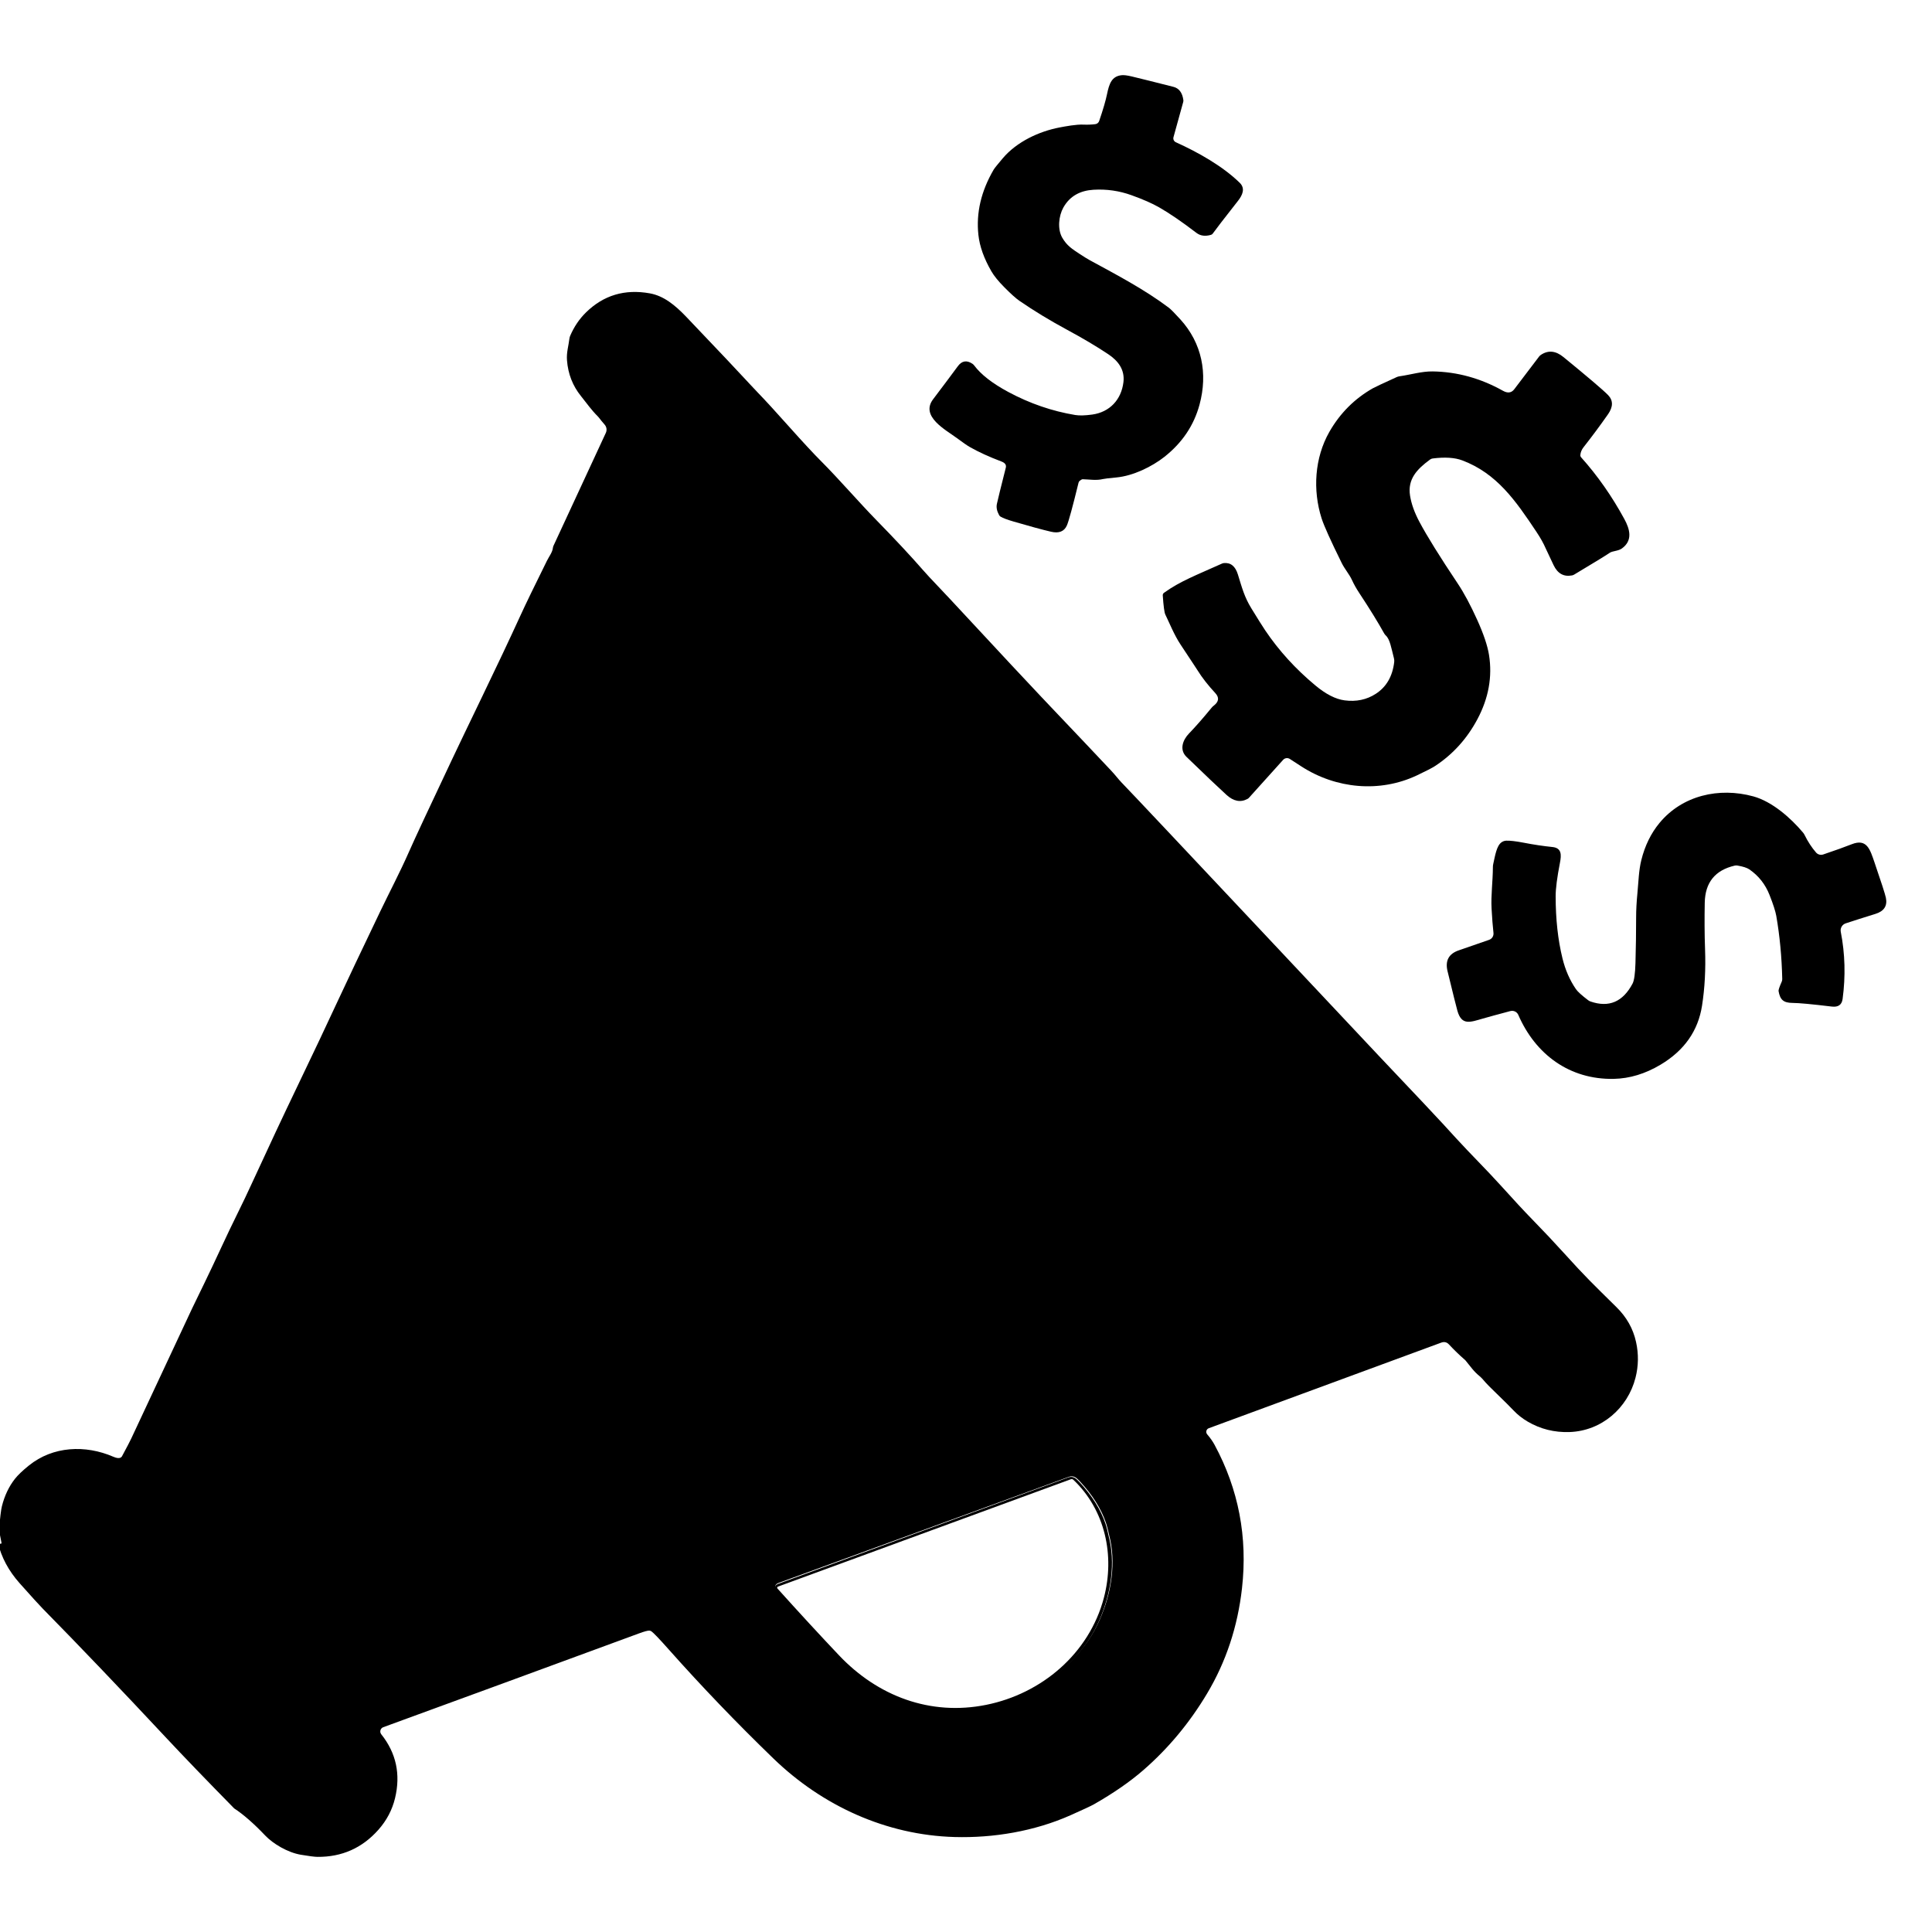
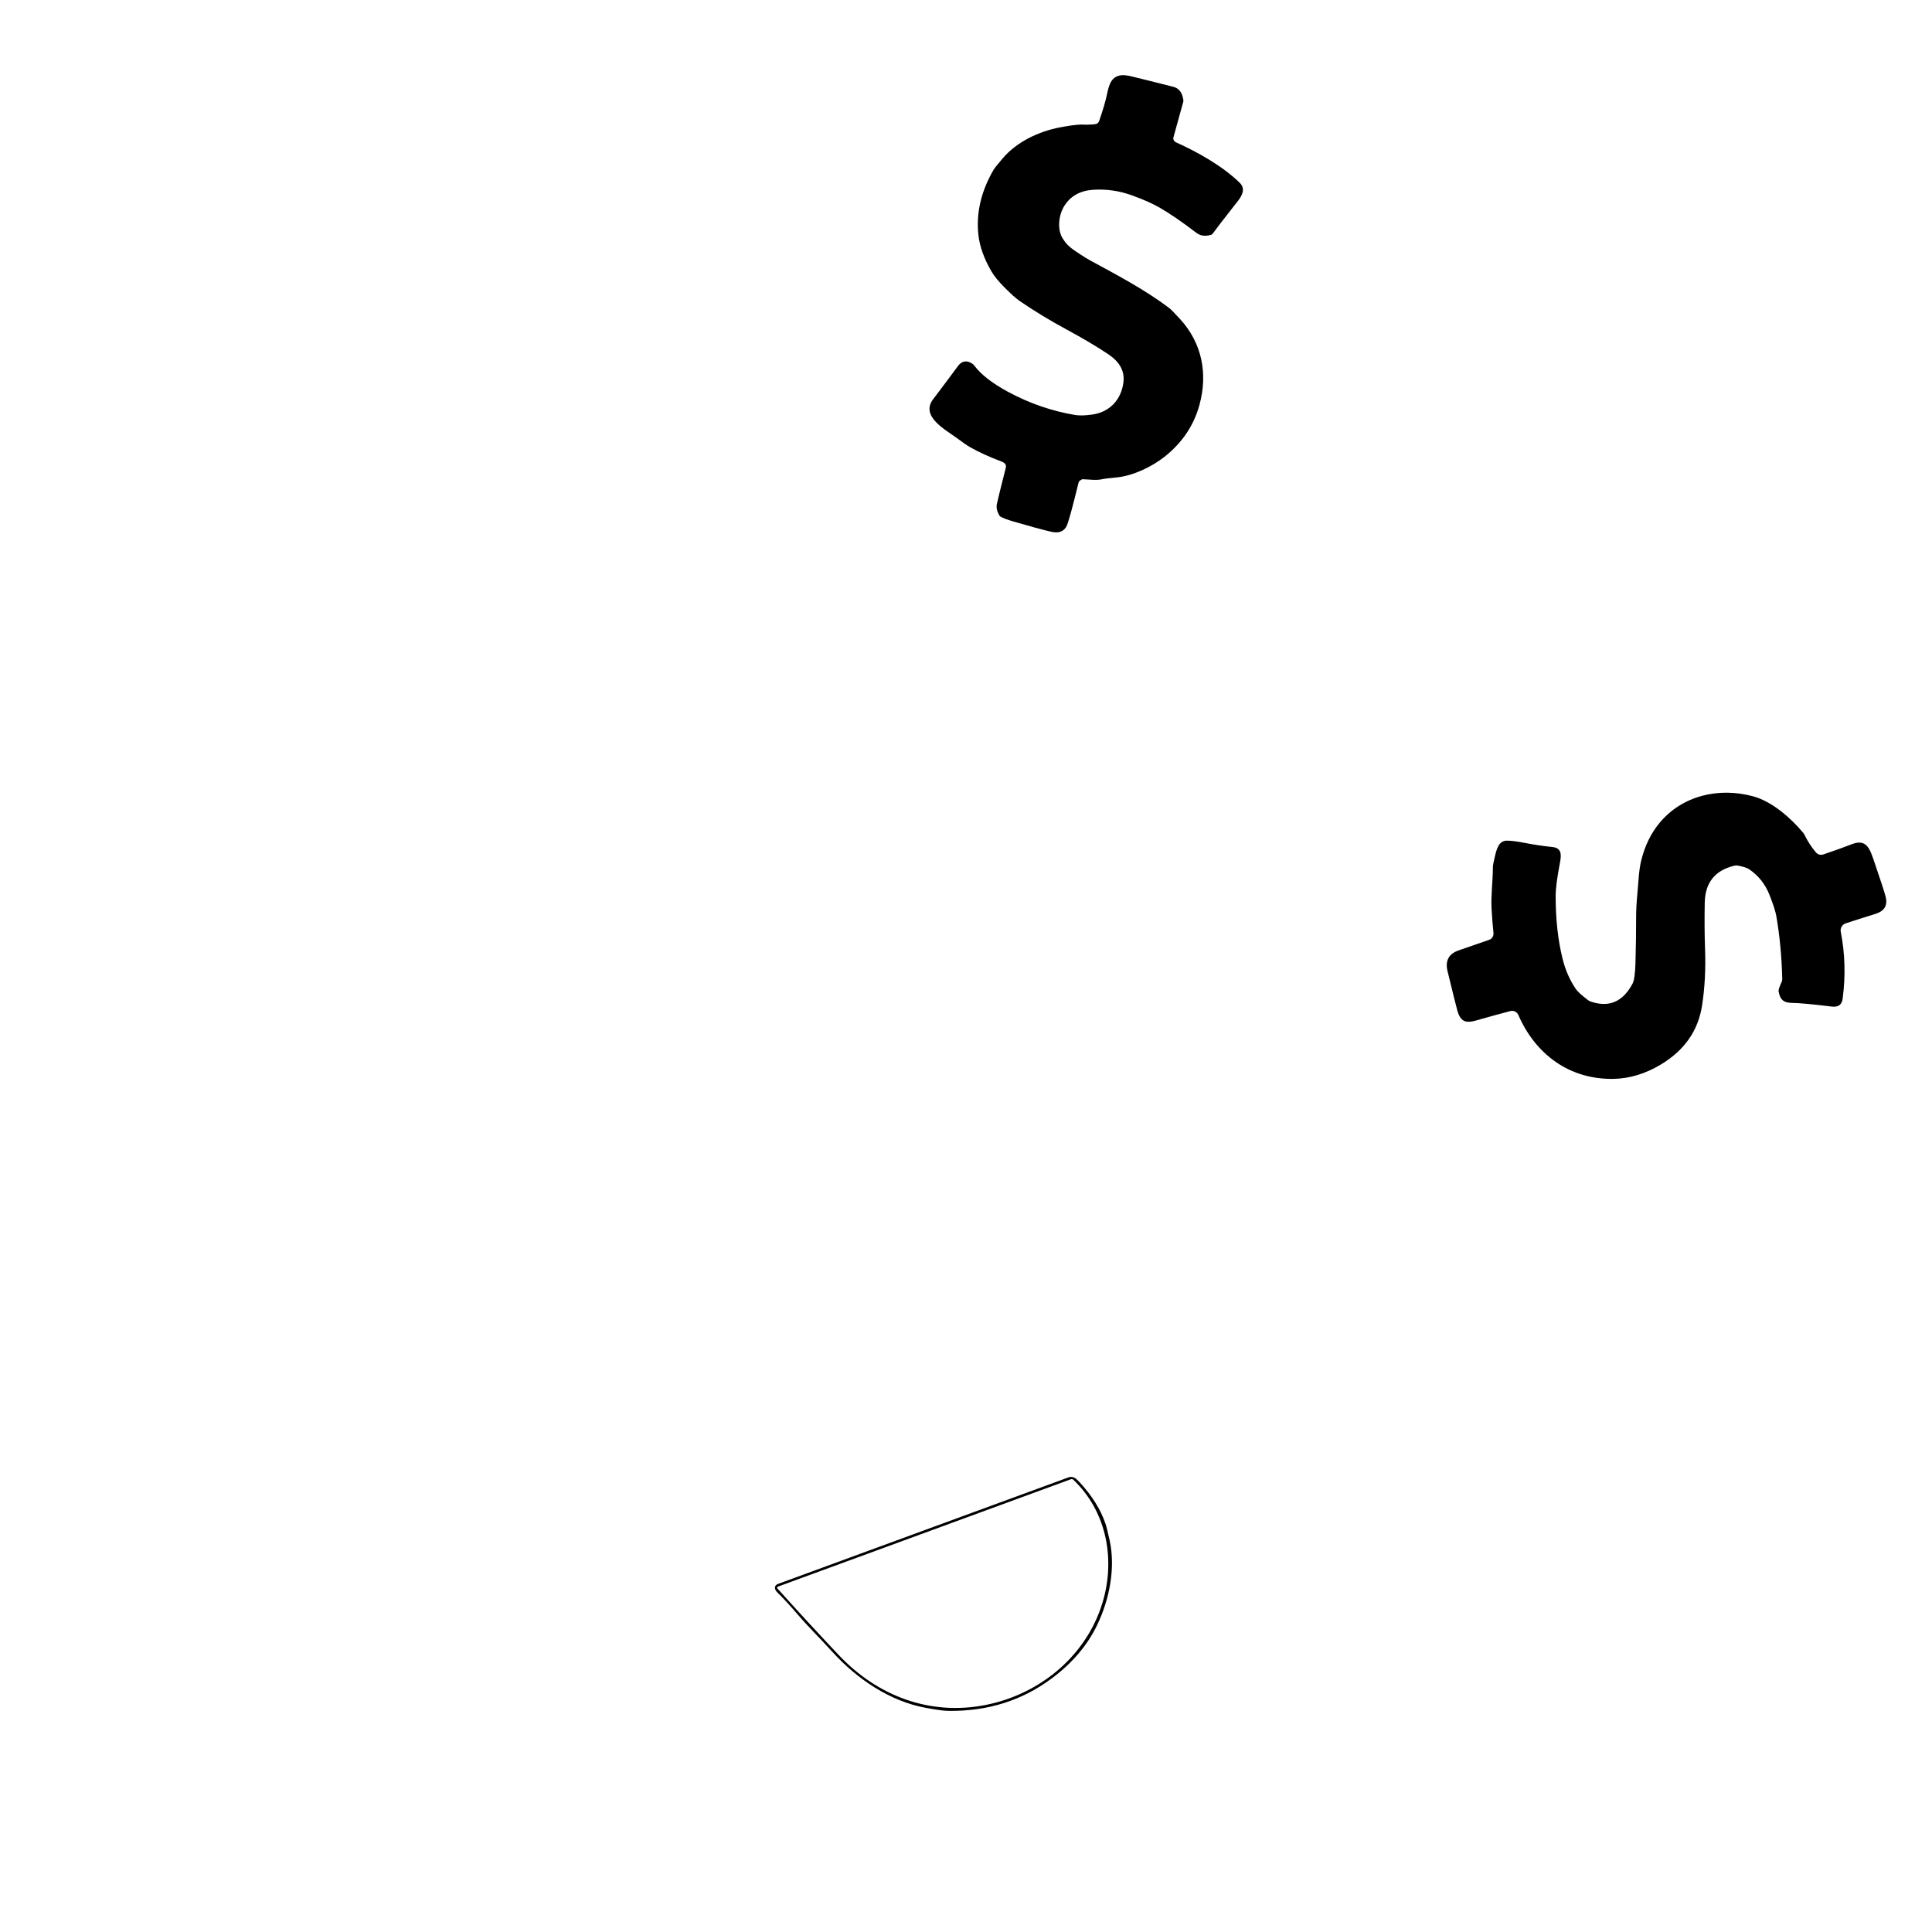
<svg xmlns="http://www.w3.org/2000/svg" width="900px" height="900px" viewBox="0 0 900 900" version="1.1">
  <g id="Artboard" stroke="none" stroke-width="1" fill="none" fill-rule="evenodd">
    <g id="Group" transform="translate(-1, 35)" fill-rule="nonzero">
      <path d="M503.626,189.37 C503.538,189.512 503.467,189.693 503.413,189.915 C500.642,201.249 498.835,207.871 497.992,209.781 C496.744,212.586 494.286,213.558 490.618,212.697 C486.633,211.775 480.813,210.195 473.159,207.955 C470.246,207.107 468.233,206.351 467.121,205.685 C466.836,205.513 466.599,205.269 466.433,204.978 C465.394,203.095 465.047,201.35 465.391,199.742 C465.829,197.691 467.212,192.071 469.538,182.883 C469.869,181.585 469.201,180.623 467.535,179.997 C461.864,177.858 456.965,175.619 452.838,173.278 C451.571,172.558 449.558,171.169 446.8,169.111 C441.651,165.277 429.594,159.032 435.673,150.991 C440.717,144.325 444.558,139.196 447.194,135.604 C449.069,133.055 451.335,132.672 453.991,134.454 C454.299,134.661 454.57,134.917 454.791,135.211 C457.98,139.489 463.307,143.629 470.772,147.631 C480.719,152.965 491.086,156.53 501.876,158.326 C503.818,158.648 506.465,158.578 509.816,158.114 C517.949,156.984 523.37,151.172 524.341,143.01 C525.029,137.229 521.914,133.092 517.22,129.975 C511.738,126.329 505.386,122.559 498.164,118.665 C489.95,114.225 482.512,109.705 475.85,105.105 C474.238,103.995 471.905,101.896 468.85,98.809 C466.092,96.031 464.09,93.566 462.842,91.413 C459.369,85.414 457.346,79.743 456.773,74.403 C455.667,64.186 458.031,54.073 463.864,44.064 C464.228,43.432 465.647,41.656 468.122,38.737 C474.656,31.029 485.024,26.176 494.725,24.35 C497.263,23.876 502.341,22.887 505.8,23.048 C507.581,23.129 509.391,23.059 511.232,22.837 C512.06,22.738 512.76,22.174 513.033,21.384 C514.867,16.023 516.094,11.822 516.714,8.782 C517.716,3.919 518.92,0.539 523.461,0.035 C524.52,-0.086 526.115,0.109 528.246,0.62 C532.48,1.636 538.941,3.247 547.626,5.453 C550.229,6.112 551.77,8.153 552.248,11.577 C552.295,11.889 552.274,12.206 552.188,12.505 L547.656,28.9 C547.388,29.851 547.857,30.854 548.759,31.261 C559.036,35.912 570.587,42.39 578.527,50.168 C581.198,52.782 579.812,55.869 577.728,58.532 C571.12,66.954 567.192,72.049 565.944,73.818 C565.747,74.099 565.461,74.302 565.135,74.393 C562.438,75.186 560.172,74.88 558.338,73.475 C551.567,68.296 545.734,64.31 540.839,61.519 C537.676,59.716 533.431,57.856 528.104,55.939 C522.399,53.875 516.485,53.027 510.362,53.397 C504.394,53.76 499.398,56.182 496.313,61.751 C494.199,65.565 493.511,71.77 495.868,75.785 C498.012,79.427 500.318,80.921 504.061,83.372 C506.084,84.697 507.614,85.642 508.653,86.207 C521.297,93.088 534.173,99.838 545.461,108.333 C546.392,109.033 548.192,110.852 550.863,113.791 C560.897,124.829 563.709,138.954 559.794,153.463 C557.178,163.162 551.719,171.284 543.418,177.828 C537.683,182.348 528.923,186.687 521.023,187.423 C517.571,187.746 515.518,187.988 514.863,188.149 C511.637,188.936 508.511,188.321 505.305,188.24 C505.096,188.24 504.782,188.392 504.364,188.694 C503.984,188.964 503.712,189.213 503.626,189.37 L503.626,189.37 Z" id="Path" fill="currentColor" />
-       <path d="M110.1,807.432 C97.085,794.181 86.553,783.249 78.502,774.635 C57.127,751.756 37.911,731.646 20.854,714.303 C19.28,712.704 15.722,708.79 10.18,702.562 C4.994,696.743 1.601,690.39 0,683.503 C0.377,683.832 0.773,684.047 1.19,684.148 C1.328,684.182 1.474,684.143 1.576,684.044 C1.678,683.946 1.723,683.803 1.695,683.664 L0.666,678.433 C0.592,678.045 0.572,677.648 0.605,677.254 C1.043,671.865 1.466,668.347 1.877,666.701 C3.128,661.722 5.162,657.445 7.98,653.871 C9.339,652.144 11.498,650.084 14.457,647.692 C25.646,638.652 40.779,637.966 53.824,643.621 C55.25,644.239 56.34,644.387 57.093,644.064 C57.407,643.927 57.666,643.689 57.83,643.389 C60.069,639.23 61.502,636.485 62.127,635.154 C77.288,602.815 85.355,585.57 86.331,583.42 C88.617,578.394 91.873,571.577 96.097,562.97 C101.292,552.367 106.418,540.726 112.209,529.115 C114.038,525.44 116.163,520.968 118.585,515.7 C126.225,499.084 133.109,484.402 139.237,471.656 C146.743,456.033 153.223,442.34 158.678,430.574 C162.667,421.987 169.164,408.29 178.17,389.483 C182.326,380.805 187.341,371.291 191.366,362.139 C193.962,356.233 200.665,341.85 211.473,318.992 C212.563,316.7 214.423,312.8 217.052,307.29 C219.595,301.982 222.44,296.069 225.588,289.551 C232.273,275.73 238.313,262.933 243.707,251.161 C245.88,246.417 249.895,238.126 255.753,226.287 C256.853,224.079 258.326,222.295 258.568,220.199 C258.608,219.865 258.7,219.539 258.841,219.231 L283.225,166.64 C283.809,165.381 283.604,163.9 282.701,162.851 C281.376,161.312 280.575,160.338 280.3,159.928 C280.118,159.66 279.912,159.41 279.684,159.182 C276.204,155.674 274.72,153.346 271.623,149.496 C267.783,144.732 265.617,139.185 265.126,132.856 C264.843,129.207 265.822,126.305 266.256,122.737 C266.309,122.302 266.425,121.875 266.599,121.467 C268.401,117.234 270.863,113.589 273.984,110.531 C282.163,102.515 292.07,99.556 303.706,101.652 C310.173,102.821 315.419,107.074 320.746,112.648 C336.115,128.767 346.083,139.32 350.649,144.305 C351.786,145.542 352.889,146.714 353.959,147.823 C357.456,151.438 362.342,156.763 368.618,163.798 C374.994,170.94 380.035,176.37 383.741,180.085 C391.711,188.068 401.144,198.993 409.296,207.338 C418.195,216.443 425.418,224.184 430.967,230.56 C432.111,231.87 433.072,232.935 433.853,233.755 C439.072,239.225 446.736,247.415 456.845,258.327 C467.519,269.851 477.258,280.279 486.063,289.612 C487.435,291.07 488.787,292.498 490.118,293.895 C502.393,306.796 511.93,316.868 518.73,324.112 C520.486,325.976 522.09,328.113 523.422,329.484 C532.354,338.662 636.118,449.264 643.369,456.91 C660.035,474.495 669.919,484.98 673.02,488.366 C676.806,492.512 678.838,494.733 679.113,495.028 C686.014,502.578 693.46,509.885 700.048,517.182 C706.054,523.847 710.934,529.105 714.687,532.955 C720.229,538.64 725.099,543.807 729.296,548.456 C734.266,553.953 738.285,558.253 741.352,561.357 C744.6,564.643 748.811,568.822 753.983,573.895 C758.718,578.532 761.765,583.934 763.124,590.102 C764.368,595.719 764.287,601.286 762.881,606.803 C759.28,620.943 747.082,631.586 732.171,632.1 C725.095,632.342 718.581,630.716 712.629,627.222 C710.16,625.771 708.005,624.074 706.162,622.133 C704.339,620.218 701.689,617.58 698.212,614.221 C695.306,611.405 693.608,609.702 693.117,609.111 C691.973,607.713 690.978,606.665 690.131,605.966 C688.94,604.992 687.827,603.873 686.791,602.61 C685.163,600.634 684.272,599.526 684.118,599.284 C683.91,598.976 683.666,598.698 683.391,598.457 C680.882,596.28 678.4,593.878 675.946,591.251 C674.97,590.21 673.783,589.941 672.384,590.445 C671.907,590.619 635.809,603.913 564.09,630.327 C563.541,630.527 563.127,630.985 562.98,631.551 C562.833,632.118 562.973,632.722 563.354,633.169 C564.806,634.862 565.956,636.498 566.804,638.077 C577.996,658.819 582.25,681.097 579.566,704.91 C577.549,722.783 572.134,739.107 563.323,753.883 C555.185,767.523 545.308,779.403 533.692,789.522 C527.417,794.984 519.722,800.313 510.609,805.507 C509.317,806.246 505.679,807.946 499.693,810.607 C482.804,818.115 463.685,821.26 445.717,820.756 C413.937,819.879 384.155,806.303 361.273,784.17 C344.223,767.688 327.929,750.708 312.392,733.231 C308.148,728.454 305.512,725.696 304.483,724.957 C304.211,724.765 303.896,724.644 303.565,724.604 C302.858,724.53 301.237,724.96 298.702,725.894 C254.176,742.289 214.456,756.856 179.542,769.596 C178.903,769.83 178.415,770.357 178.231,771.011 C178.047,771.666 178.19,772.37 178.614,772.902 C185.568,781.63 187.704,791.554 185.02,802.675 C183.695,808.151 181.109,813.056 177.262,817.39 C169.715,825.896 160.245,830.099 148.851,829.998 C147.553,829.985 144.981,829.656 141.133,829.011 C134.949,827.962 128.159,823.85 124.568,820.081 C119.214,814.45 114.391,810.234 110.1,807.432 Z M501.983,653.236 C501.084,652.682 499.983,652.57 498.996,652.933 C482.814,658.873 437.666,675.376 363.553,702.441 C361.576,703.156 361.838,705.031 363.2,706.351 C365.944,709.005 369.203,712.526 372.976,716.914 C377.869,722.598 383.126,727.668 388.977,734.098 C400.378,746.616 415.804,757.028 432.571,760.031 C435.275,760.515 439.704,761.372 443.064,761.422 C461.304,761.671 477.373,756.621 491.268,746.273 C500.745,739.218 507.75,731.017 512.284,721.671 C517.984,709.929 521.031,695.224 518.165,682.162 C517.338,678.399 516.689,675.822 516.218,674.432 C513.978,667.867 509.977,661.474 504.212,655.252 C503.291,654.257 502.548,653.585 501.983,653.236 Z" id="Shape" fill="currentColor" />
-       <path d="M588.432,345.344 C584.045,343.386 584.095,338.515 585.799,334.688 C587.563,330.737 589.496,325.769 591.598,319.784 C591.742,319.37 591.934,318.978 592.17,318.614 C593.815,316.054 593.387,314.13 590.886,312.841 C586.427,310.552 582.65,308.191 579.556,305.758 C579.123,305.428 578.195,304.733 576.771,303.673 C573.6,301.325 570.659,299.146 567.946,297.137 C563.47,293.818 559.668,289.482 556.489,286.417 C555.734,285.696 554.34,283.035 552.305,278.431 C552.116,278.004 552.159,277.509 552.419,277.121 C557.658,269.428 563.711,264.278 573.109,255.122 C573.344,254.887 573.62,254.693 573.922,254.55 C576.796,253.177 579.45,254.105 581.883,257.335 C585.838,262.561 588.279,266.109 593.149,269.988 C597.625,273.548 600.813,276.024 602.712,277.414 C611.927,284.12 622.197,289.503 633.523,293.564 C639.474,295.7 644.497,296.319 648.592,295.42 C653.975,294.233 658.193,291.614 661.245,287.561 C664.788,282.865 665.784,277.249 664.233,270.713 C664.098,270.166 663.87,269.649 663.559,269.187 C660.736,265.067 658.752,261.455 656.336,260.451 C655.949,260.291 655.588,260.067 655.268,259.789 C650.775,255.89 645.031,251.346 638.038,246.158 C635.944,244.606 634.146,243.063 632.646,241.529 C630.573,239.431 627.737,237.905 625.499,235.768 C617.098,227.732 611.787,222.281 609.566,219.415 C601.135,208.505 596.837,194.059 599.177,180.313 C600.864,170.471 604.895,161.798 611.27,154.296 C612.007,153.44 614.877,150.557 619.879,145.649 C620.199,145.328 620.567,145.054 620.972,144.835 C625.779,142.266 629.937,139.062 634.82,137.37 C645.561,133.649 656.828,132.746 668.62,134.662 C671.121,135.069 672.689,134.242 673.325,132.182 C677.021,120.263 678.907,114.176 678.984,113.922 C679.102,113.56 679.278,113.216 679.505,112.905 C681.921,109.598 685.325,108.717 689.716,110.26 C703.848,115.202 712.385,118.381 715.327,119.797 C718.446,121.306 719.451,124.124 718.34,128.253 C716.679,134.442 714.86,140.545 712.885,146.564 C712.453,147.878 712.398,149.163 712.72,150.417 C712.824,150.822 713.097,151.164 713.47,151.358 C723.524,156.733 733.087,163.426 742.158,171.437 C746.214,175.01 749.406,179.448 745.807,184.738 C744.625,186.48 742.094,187.307 741.204,188.54 C739.873,190.397 735.829,195.479 729.073,203.787 C728.846,204.073 728.57,204.31 728.259,204.487 C724.91,206.479 721.693,205.97 718.607,202.961 C715.199,199.621 713.148,197.586 712.453,196.857 C710.706,195.009 708.515,193.114 705.878,191.173 C691.624,180.669 679.073,171.831 661.931,171.615 C658.201,171.564 653.78,172.853 648.668,175.481 C648.268,175.681 647.926,175.983 647.676,176.358 C643.429,182.704 640.911,188.579 644.637,195.331 C646.528,198.747 649.308,202.1 652.979,205.389 C658.617,210.45 667.446,217.385 679.467,226.193 C683.782,229.355 688.593,233.658 693.9,239.1 C698.927,244.254 702.492,248.722 704.594,252.503 C709.587,261.481 711.312,271.463 709.77,282.45 C708.337,292.656 704.641,301.757 698.681,309.751 C697.757,310.989 695.621,313.303 692.272,316.694 C678.742,330.377 658.892,335.502 640.212,331.216 C636.117,330.275 634.053,329.8 634.019,329.792 C632.849,329.509 631.648,330.125 631.196,331.242 L622.257,353.355 C622.156,353.591 622.018,353.806 621.85,353.991 C619.4,356.771 616.098,357.306 611.944,355.593 C607.527,353.779 599.69,350.363 588.432,345.344 Z" id="Path" fill="currentColor" transform="translate(649.781, 233.048) rotate(20) translate(-649.781, -233.048)" />
      <path d="M695.799,429.546 C695.848,428.743 696.135,427.97 696.624,427.323 C697.691,425.943 699.693,424.055 702.631,421.659 C706.238,418.738 709.607,415.758 712.74,412.719 C715.877,409.671 718.277,411.893 720.563,414.713 C725.008,420.199 728.555,424.051 731.206,426.269 C739.435,433.178 747.542,438.592 755.526,442.512 C760.487,444.951 765.469,446.411 770.473,446.894 C771.879,447.038 774.427,446.691 778.118,445.852 C778.53,445.76 778.921,445.601 779.274,445.383 C787.038,440.734 789.099,433.944 785.459,425.012 C784.849,423.522 782.69,421.126 778.982,417.824 C773.631,413.066 768.272,408.435 762.904,403.931 C760.339,401.78 757.613,399.236 754.725,396.298 C750.763,392.272 746.953,388.958 744.02,384.932 C739.939,379.318 737.335,373.451 736.209,367.33 C733.187,350.922 741.226,335.288 754.814,325.878 C762.244,320.734 773.673,318.969 782.678,318.982 C783.091,318.982 783.505,319.033 783.909,319.134 C787.296,319.964 790.535,320.353 793.625,320.303 C794.885,320.286 796.01,319.508 796.47,318.334 C798.637,312.789 800.263,308.386 801.346,305.126 C803.759,297.837 808.738,300.123 814.833,302.472 C823.901,305.969 829.184,308.119 830.683,308.924 C834.069,310.752 834.946,313.61 833.312,317.496 C831.076,322.821 829.235,327.3 827.787,330.932 C827.148,332.539 827.8,334.371 829.311,335.212 C838.438,340.258 846.617,346.748 853.847,354.681 C855.693,356.704 855.519,358.745 853.326,360.802 C846.519,367.177 842.168,371.483 840.271,373.718 C837.515,376.956 835.42,377.223 831.864,375.178 C831.424,374.933 830.619,373.62 829.451,371.241 C829.267,370.865 829.002,370.531 828.676,370.263 C820.625,363.812 812.514,358.216 804.343,353.474 C802.472,352.391 799.31,351.104 794.857,349.614 C789.777,347.912 784.718,347.759 779.68,349.156 C778.419,349.504 776.772,350.537 774.74,352.255 C774.405,352.531 774.133,352.878 773.94,353.271 C769.698,361.619 771.129,368.883 778.233,375.064 C783.668,379.801 789.345,384.538 794.907,388.869 C802.265,394.592 808.678,400.586 814.148,406.851 C821.945,415.775 824.828,426.574 822.796,439.249 C821.475,447.478 818.491,454.48 813.843,460.254 C800.889,476.332 781.611,480.878 762.434,475.176 C760.94,474.729 759.341,475.447 758.675,476.865 C756.084,482.394 754.243,486.39 753.151,488.854 C750.623,494.531 749.379,498.658 742.711,495.674 C740.976,494.895 735.286,492.118 725.643,487.343 C721.122,485.107 719.767,481.674 721.579,477.043 C723.289,472.657 725.063,468.009 726.9,463.099 C727.4,461.768 726.91,460.266 725.719,459.479 C723.171,457.786 720.093,455.589 716.486,452.888 C711.495,449.142 707.368,444.481 701.983,439.909 C701.654,439.63 701.356,439.315 701.094,438.969 C698.605,435.718 695.621,432.34 695.799,429.546 Z" id="Path" fill="currentColor" transform="translate(775.452, 398.428) rotate(50) translate(-775.452, -398.428)" />
      <path d="M501.739,653.514 C502.303,653.864 503.046,654.538 503.967,655.535 C509.726,661.774 513.724,668.184 515.962,674.767 C516.433,676.161 517.081,678.745 517.908,682.518 C520.771,695.615 517.726,710.36 512.031,722.133 C507.502,731.505 500.502,739.728 491.034,746.802 C477.15,757.177 461.095,762.241 442.87,761.991 C439.514,761.941 435.088,761.082 432.387,760.597 C415.633,757.585 400.221,747.146 388.83,734.594 C382.984,728.146 377.732,723.063 372.843,717.363 C369.073,712.964 365.817,709.434 363.075,706.772 C361.714,705.448 361.452,703.569 363.428,702.851 C437.477,675.713 482.587,659.166 498.755,653.211 C499.741,652.847 500.841,652.958 501.739,653.514 L501.739,653.514 Z M363.176,704.994 C373.464,716.427 383.017,726.796 391.834,736.1 C409.827,755.109 434.302,764.437 460.41,759.182 C486.215,753.987 508.372,735.332 515.226,709.329 C520.408,689.673 515.872,668.41 500.983,654.312 C500.686,654.033 500.258,653.943 499.874,654.08 L363.388,704.114 C363.218,704.178 363.091,704.321 363.049,704.498 C363.006,704.674 363.054,704.86 363.176,704.994 Z" id="Shape" fill="currentColor" />
    </g>
  </g>
</svg>